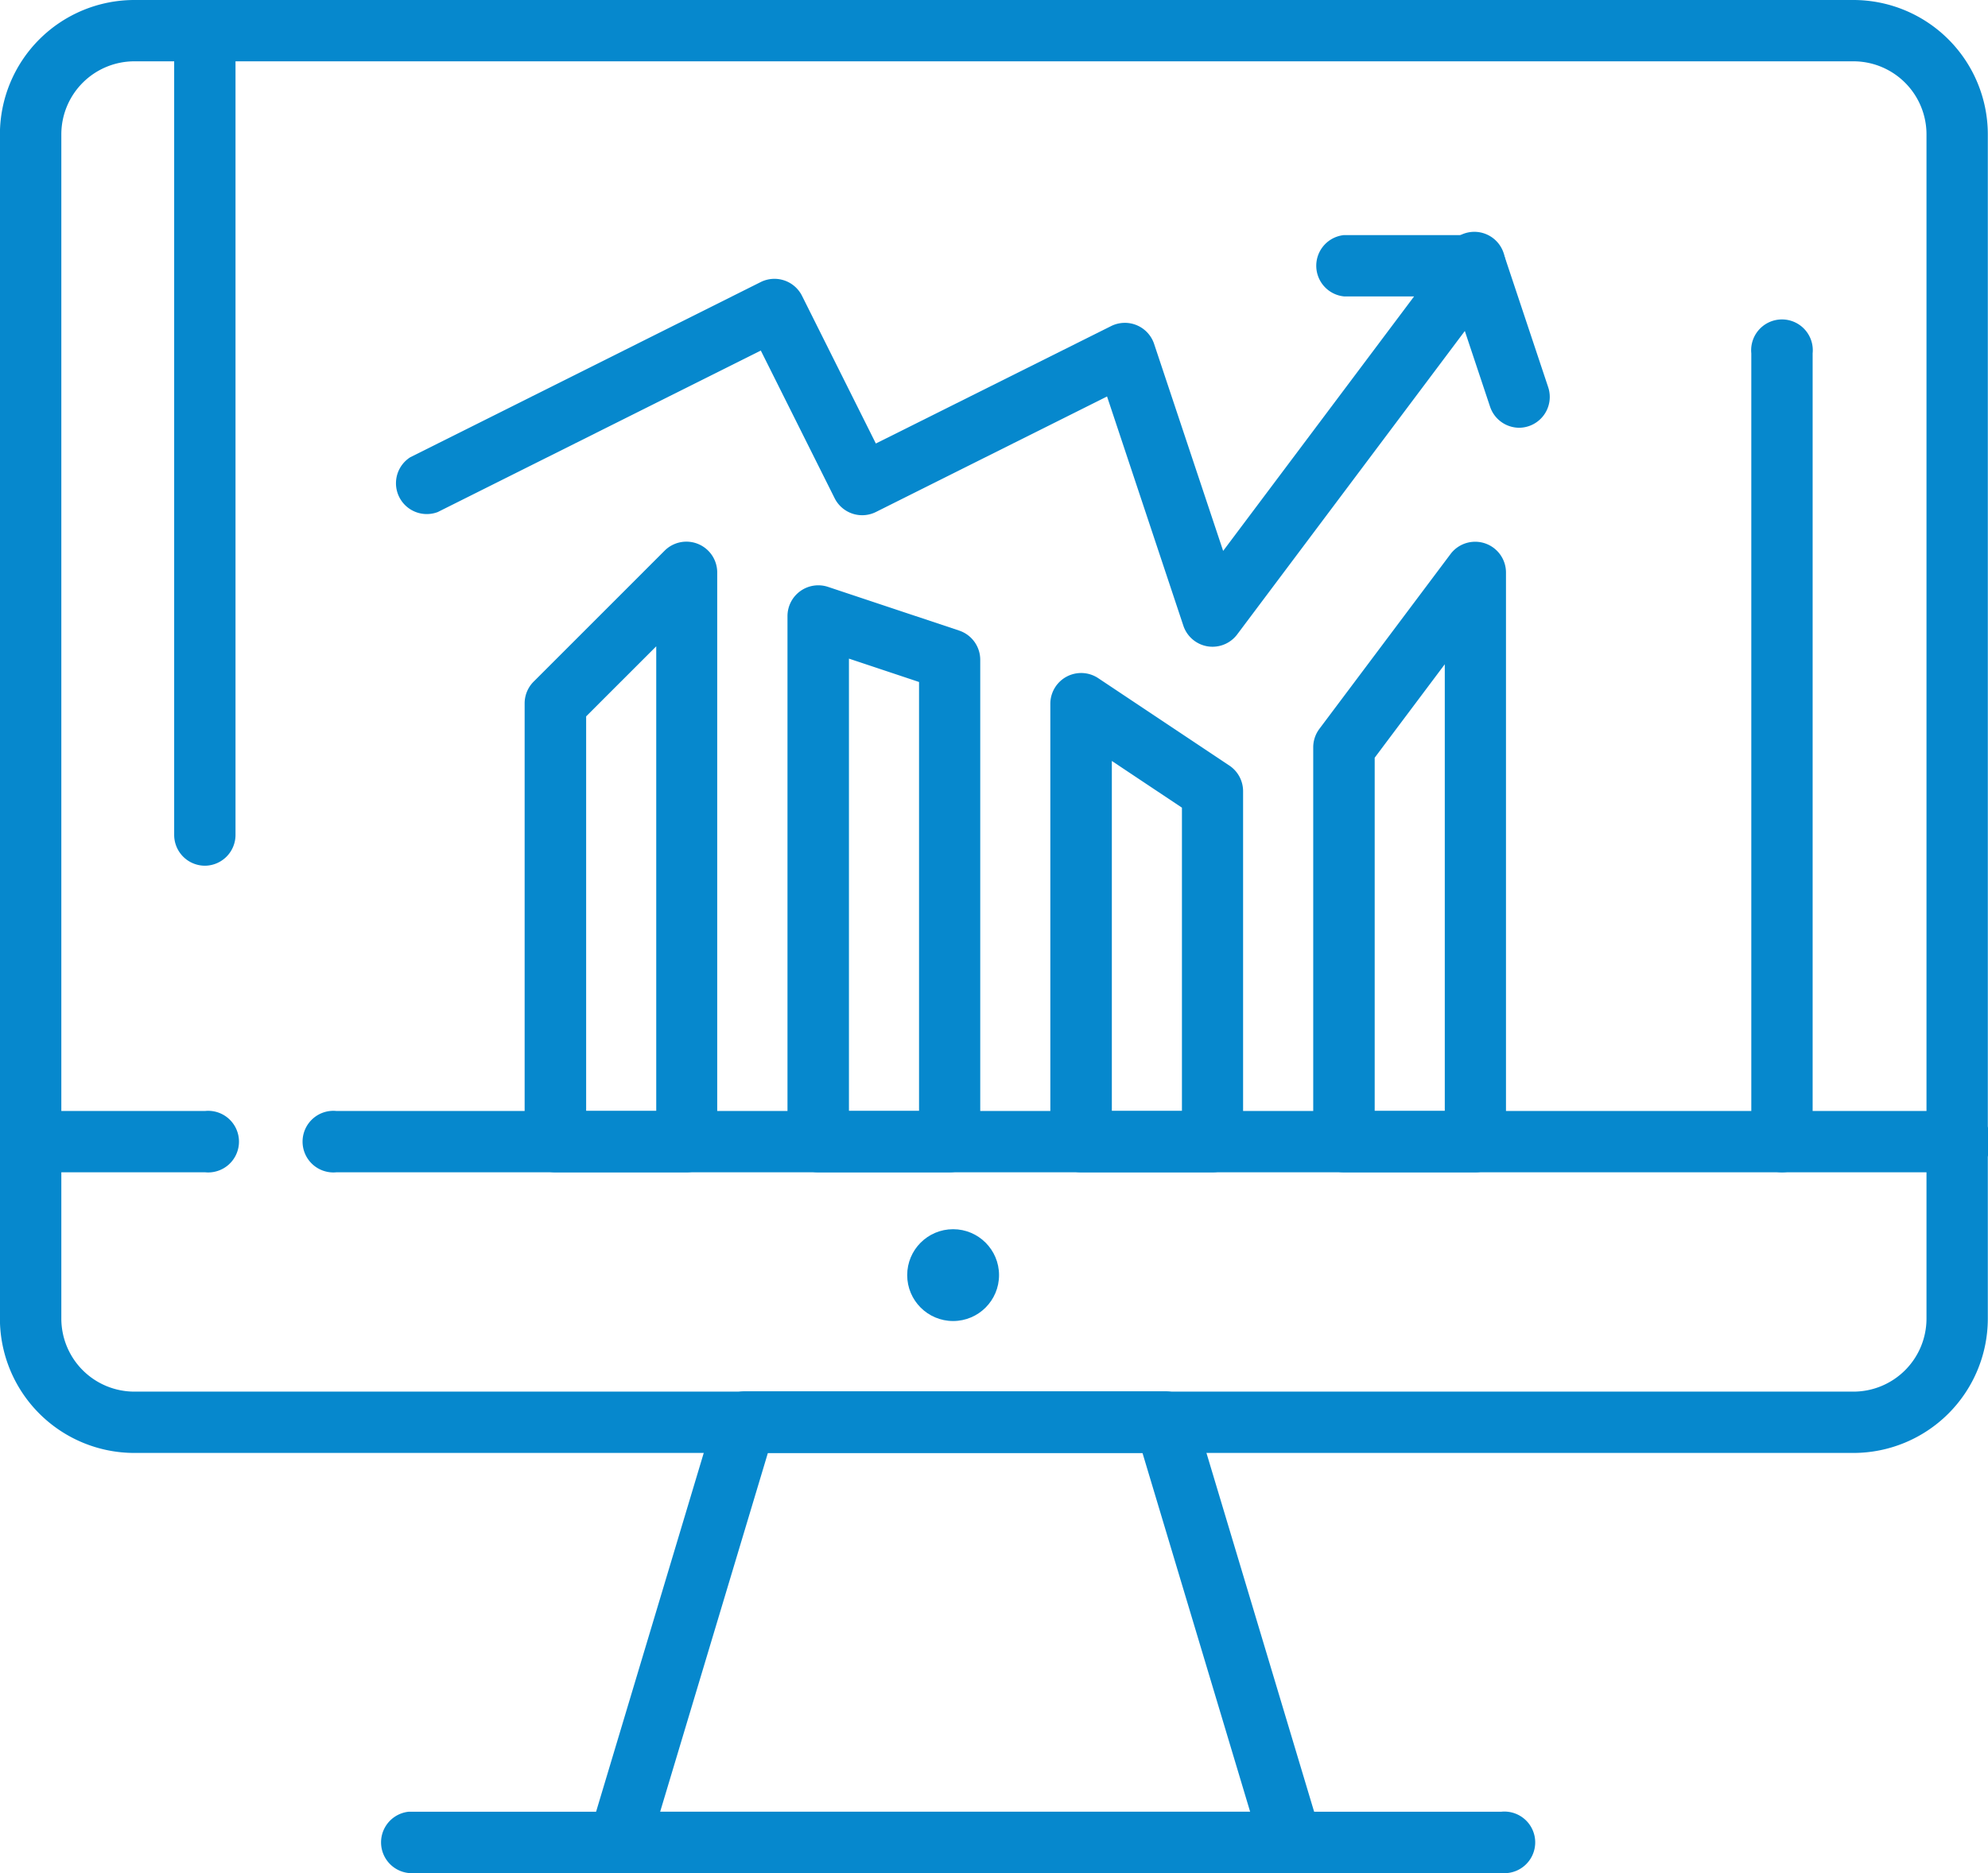
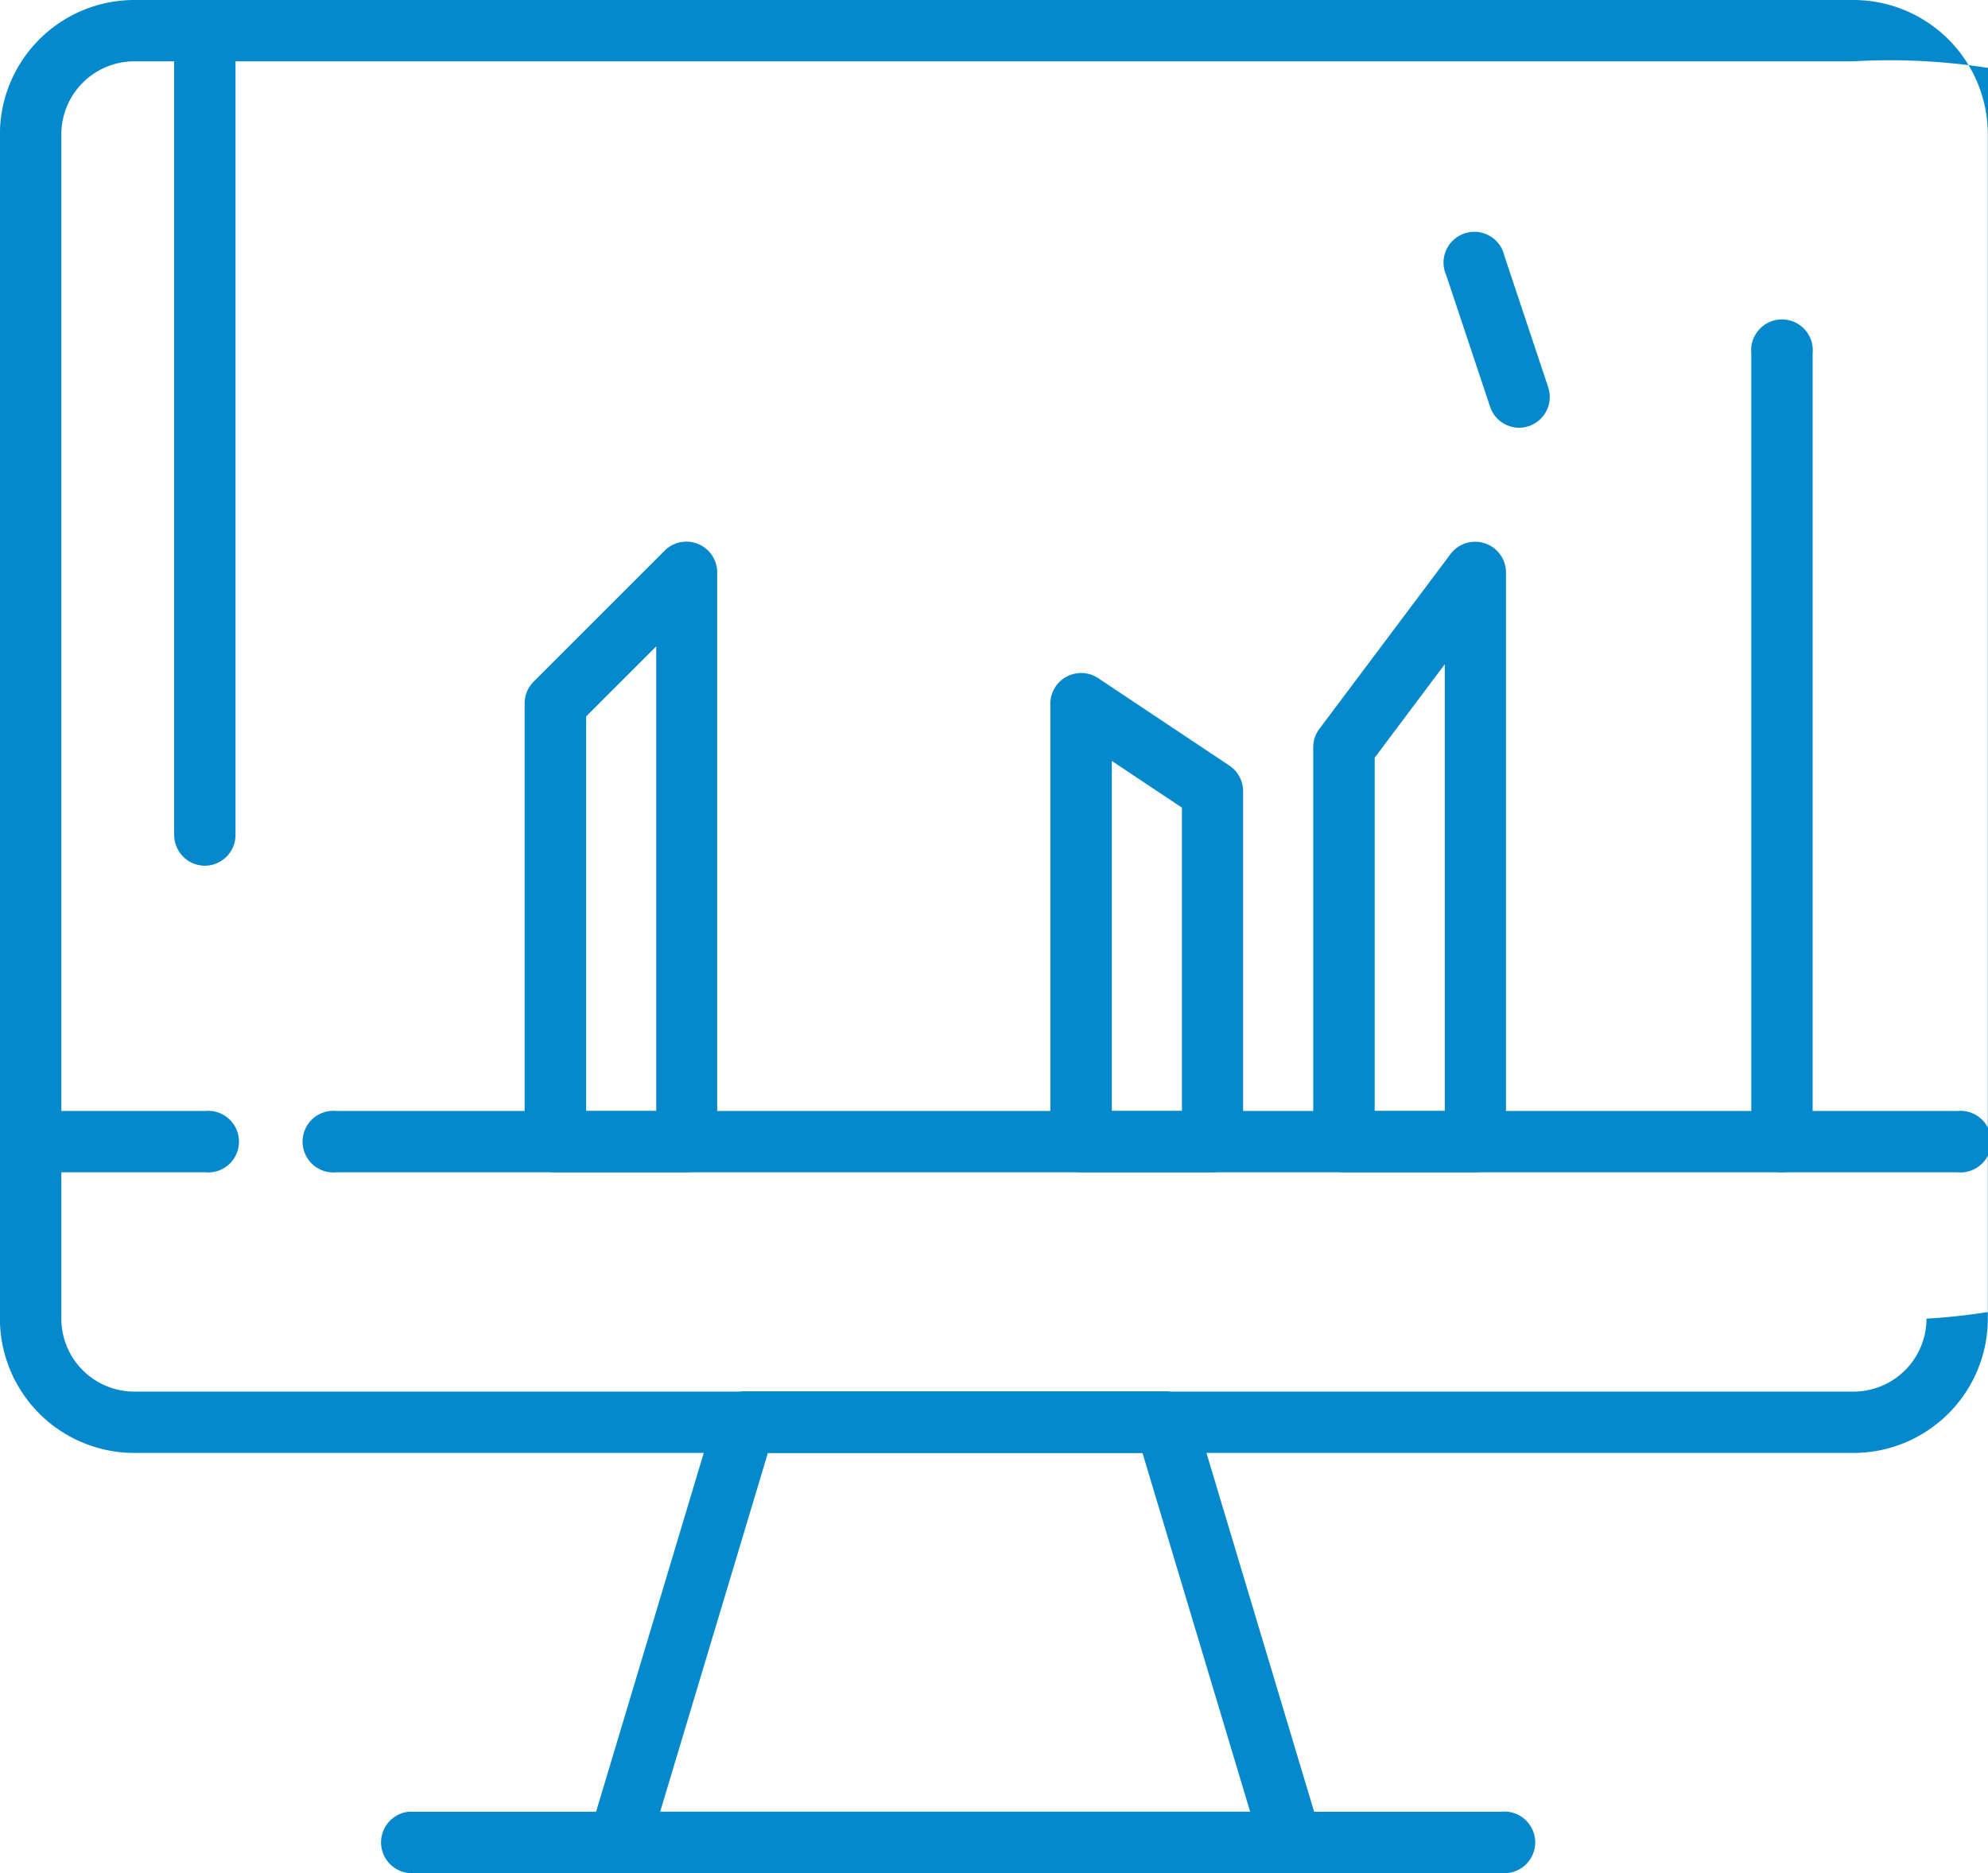
<svg xmlns="http://www.w3.org/2000/svg" width="45.153" height="42.553" viewBox="0 0 45.153 42.553">
  <g transform="translate(13.361 31.616)">
    <path d="M179.356,370.853H164.084a.7.7,0,0,1-.667-.9l2.863-9.544a.7.7,0,0,1,.667-.5h9.544a.7.7,0,0,1,.667.5l2.848,9.493a.7.7,0,0,1-.65.948ZM165.02,369.46h13.4l-2.445-8.151h-8.508Z" transform="translate(-163.387 -359.916)" fill="#0688cd" />
  </g>
-   <ellipse cx="1.043" cy="1.043" rx="1.043" ry="1.043" transform="translate(20.605 27.926)" fill="#0688cd" />
  <g transform="translate(8.589 41.16)">
    <path d="M140.939,457.226H116.125a.7.7,0,0,1,0-1.393h24.814a.7.7,0,1,1,0,1.393Z" transform="translate(-115.429 -455.833)" fill="#0688cd" />
  </g>
  <g transform="translate(0 25.24)">
    <path d="M33.758,297.226H29.8a.7.7,0,1,1,0-1.393h3.96a.7.7,0,1,1,0,1.393Z" transform="translate(-29.102 -295.833)" fill="#0688cd" />
  </g>
  <g transform="translate(6.945 25.24)">
    <path d="M136.409,297.226H99.595a.7.7,0,1,1,0-1.393h36.815a.7.7,0,1,1,0,1.393Z" transform="translate(-98.898 -295.833)" fill="#0688cd" />
  </g>
-   <path d="M71.2,75.175H32.153A3.055,3.055,0,0,1,29.1,72.124V45.217a3.055,3.055,0,0,1,3.051-3.051H71.2a3.055,3.055,0,0,1,3.051,3.051V72.124A3.055,3.055,0,0,1,71.2,75.175ZM32.153,43.559a1.66,1.66,0,0,0-1.658,1.658V72.124a1.66,1.66,0,0,0,1.658,1.658H71.2a1.66,1.66,0,0,0,1.658-1.658V45.217A1.66,1.66,0,0,0,71.2,43.559H32.153Z" transform="translate(-29.102 -42.166)" fill="#0688cd" />
+   <path d="M71.2,75.175H32.153A3.055,3.055,0,0,1,29.1,72.124V45.217a3.055,3.055,0,0,1,3.051-3.051H71.2a3.055,3.055,0,0,1,3.051,3.051V72.124A3.055,3.055,0,0,1,71.2,75.175ZM32.153,43.559a1.66,1.66,0,0,0-1.658,1.658V72.124a1.66,1.66,0,0,0,1.658,1.658H71.2a1.66,1.66,0,0,0,1.658-1.658A1.66,1.66,0,0,0,71.2,43.559H32.153Z" transform="translate(-29.102 -42.166)" fill="#0688cd" />
  <g transform="translate(8.934 5.34)">
-     <path d="M137.5,105.186a.707.707,0,0,1-.112-.009.7.7,0,0,1-.549-.467L135.105,99.5l-5.252,2.626a.7.7,0,0,1-.934-.312l-1.678-3.357-7.337,3.669a.7.7,0,0,1-.623-1.246l7.96-3.98a.7.7,0,0,1,.935.312l1.678,3.357L135.2,97.9a.7.7,0,0,1,.972.4l1.57,4.709,4.337-5.782h-1.592a.7.7,0,0,1,0-1.393h2.985a.7.7,0,0,1,.557,1.115l-5.97,7.96A.7.7,0,0,1,137.5,105.186Z" transform="translate(-118.895 -95.833)" fill="#0688cd" />
-   </g>
+     </g>
  <g transform="translate(32.814 5.34)">
    <path d="M360.587,100.208a.7.7,0,0,1-.661-.477l-.995-2.985a.7.7,0,1,1,1.321-.44l.995,2.985a.7.7,0,0,1-.661.917Z" transform="translate(-358.896 -95.83)" fill="#0688cd" />
  </g>
  <g transform="translate(29.83 12.305)">
    <path d="M332.58,180.161h-2.985a.7.7,0,0,1-.7-.7v-8.955a.7.7,0,0,1,.139-.418l2.985-3.98a.7.7,0,0,1,1.254.418v12.935A.7.7,0,0,1,332.58,180.161Zm-2.289-1.393h1.592V168.619l-1.592,2.123Z" transform="translate(-328.898 -165.833)" fill="#0688cd" />
  </g>
  <g transform="translate(23.86 15.29)">
    <path d="M272.579,207.175h-2.985a.7.7,0,0,1-.7-.7v-9.95a.7.7,0,0,1,1.083-.579l2.985,1.99a.7.7,0,0,1,.31.579v7.96A.7.7,0,0,1,272.579,207.175Zm-2.288-1.393h1.592v-6.891l-1.592-1.061Z" transform="translate(-268.898 -195.832)" fill="#0688cd" />
  </g>
  <g transform="translate(17.89 13.3)">
-     <path d="M212.579,189.165h-2.985a.7.7,0,0,1-.7-.7v-11.94a.7.7,0,0,1,.917-.661l2.985.995a.7.7,0,0,1,.476.661v10.945A.7.7,0,0,1,212.579,189.165Zm-2.289-1.393h1.592v-9.746l-1.592-.531Z" transform="translate(-208.898 -175.832)" fill="#0688cd" />
-   </g>
+     </g>
  <g transform="translate(11.92 12.305)">
    <path d="M152.579,180.161h-2.985a.7.7,0,0,1-.7-.7v-9.95a.7.7,0,0,1,.2-.493l2.985-2.985a.7.7,0,0,1,1.189.492v12.935A.7.7,0,0,1,152.579,180.161Zm-2.288-1.393h1.592V168.211l-1.592,1.592Z" transform="translate(-148.898 -165.833)" fill="#0688cd" />
  </g>
  <g transform="translate(3.96 0.365)">
    <path d="M69.594,65.136a.7.7,0,0,1-.7-.7V46.529a.7.7,0,0,1,1.393,0v17.91A.7.7,0,0,1,69.594,65.136Z" transform="translate(-68.898 -45.833)" fill="#0688cd" />
  </g>
  <g transform="translate(39.78 7.33)">
    <path d="M429.595,135.136a.7.7,0,0,1-.7-.7V116.53a.7.7,0,1,1,1.393,0v17.91A.7.7,0,0,1,429.595,135.136Z" transform="translate(-428.898 -115.833)" fill="#0688cd" />
  </g>
</svg>